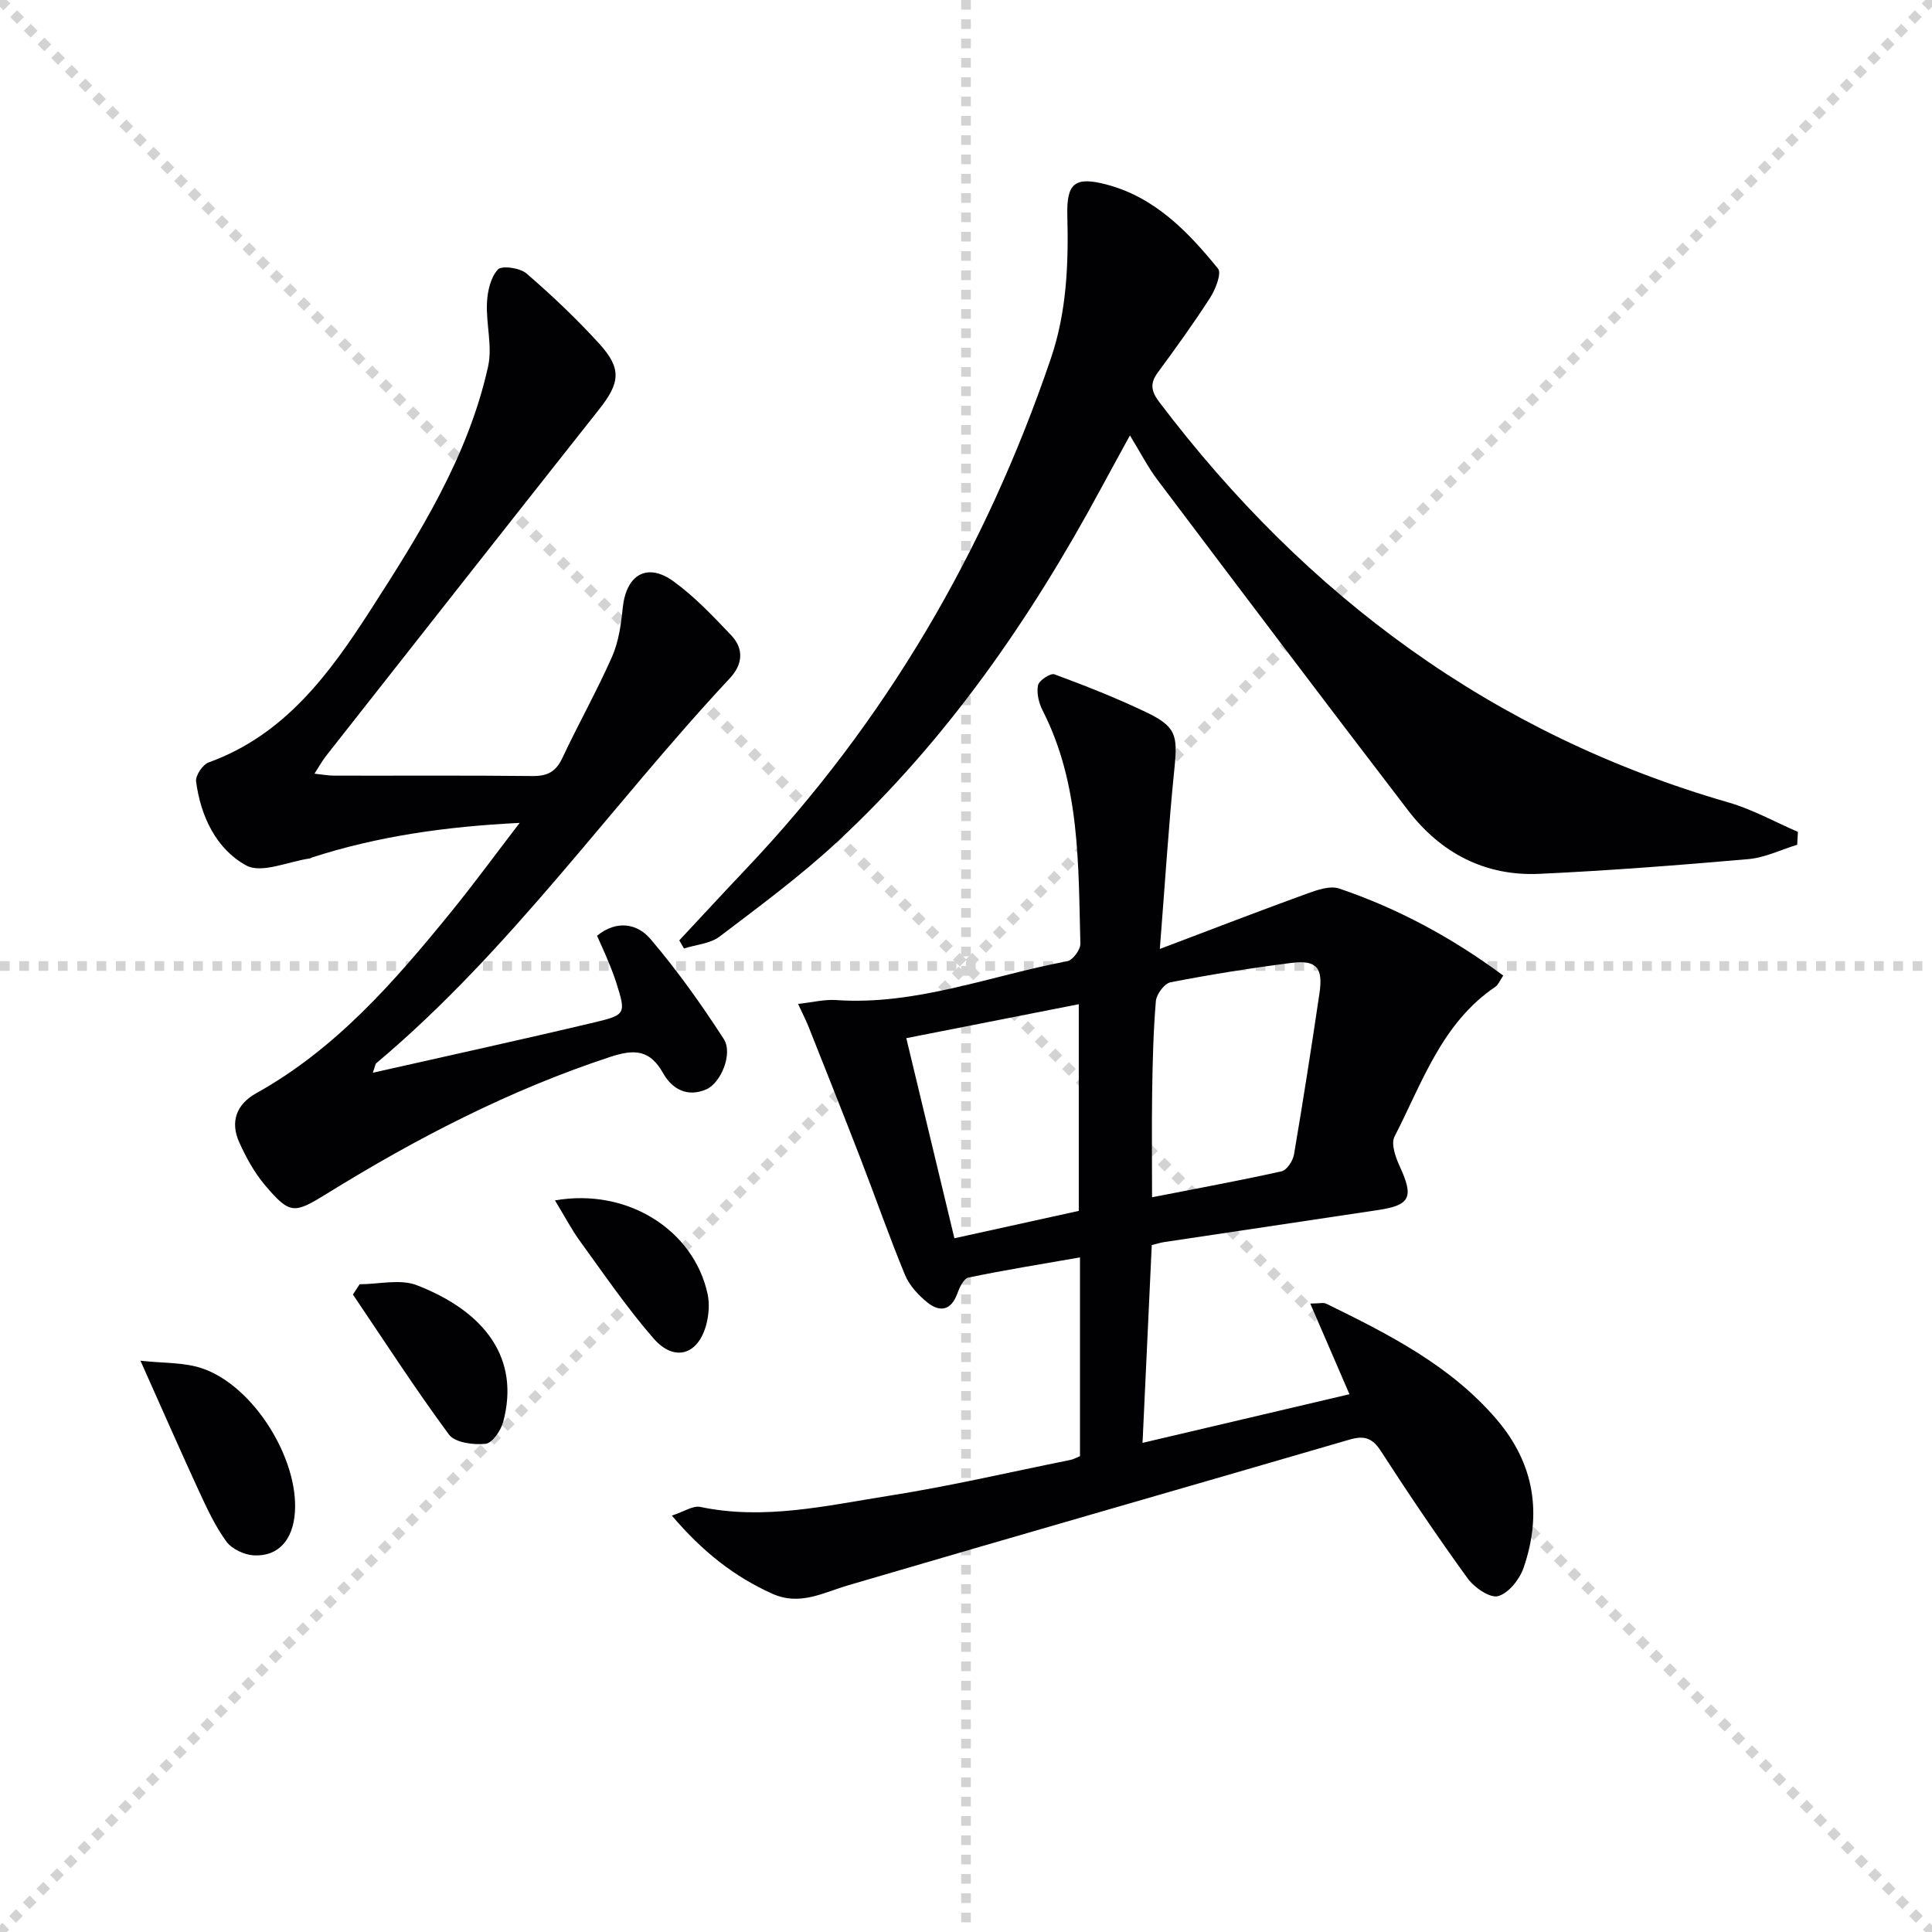
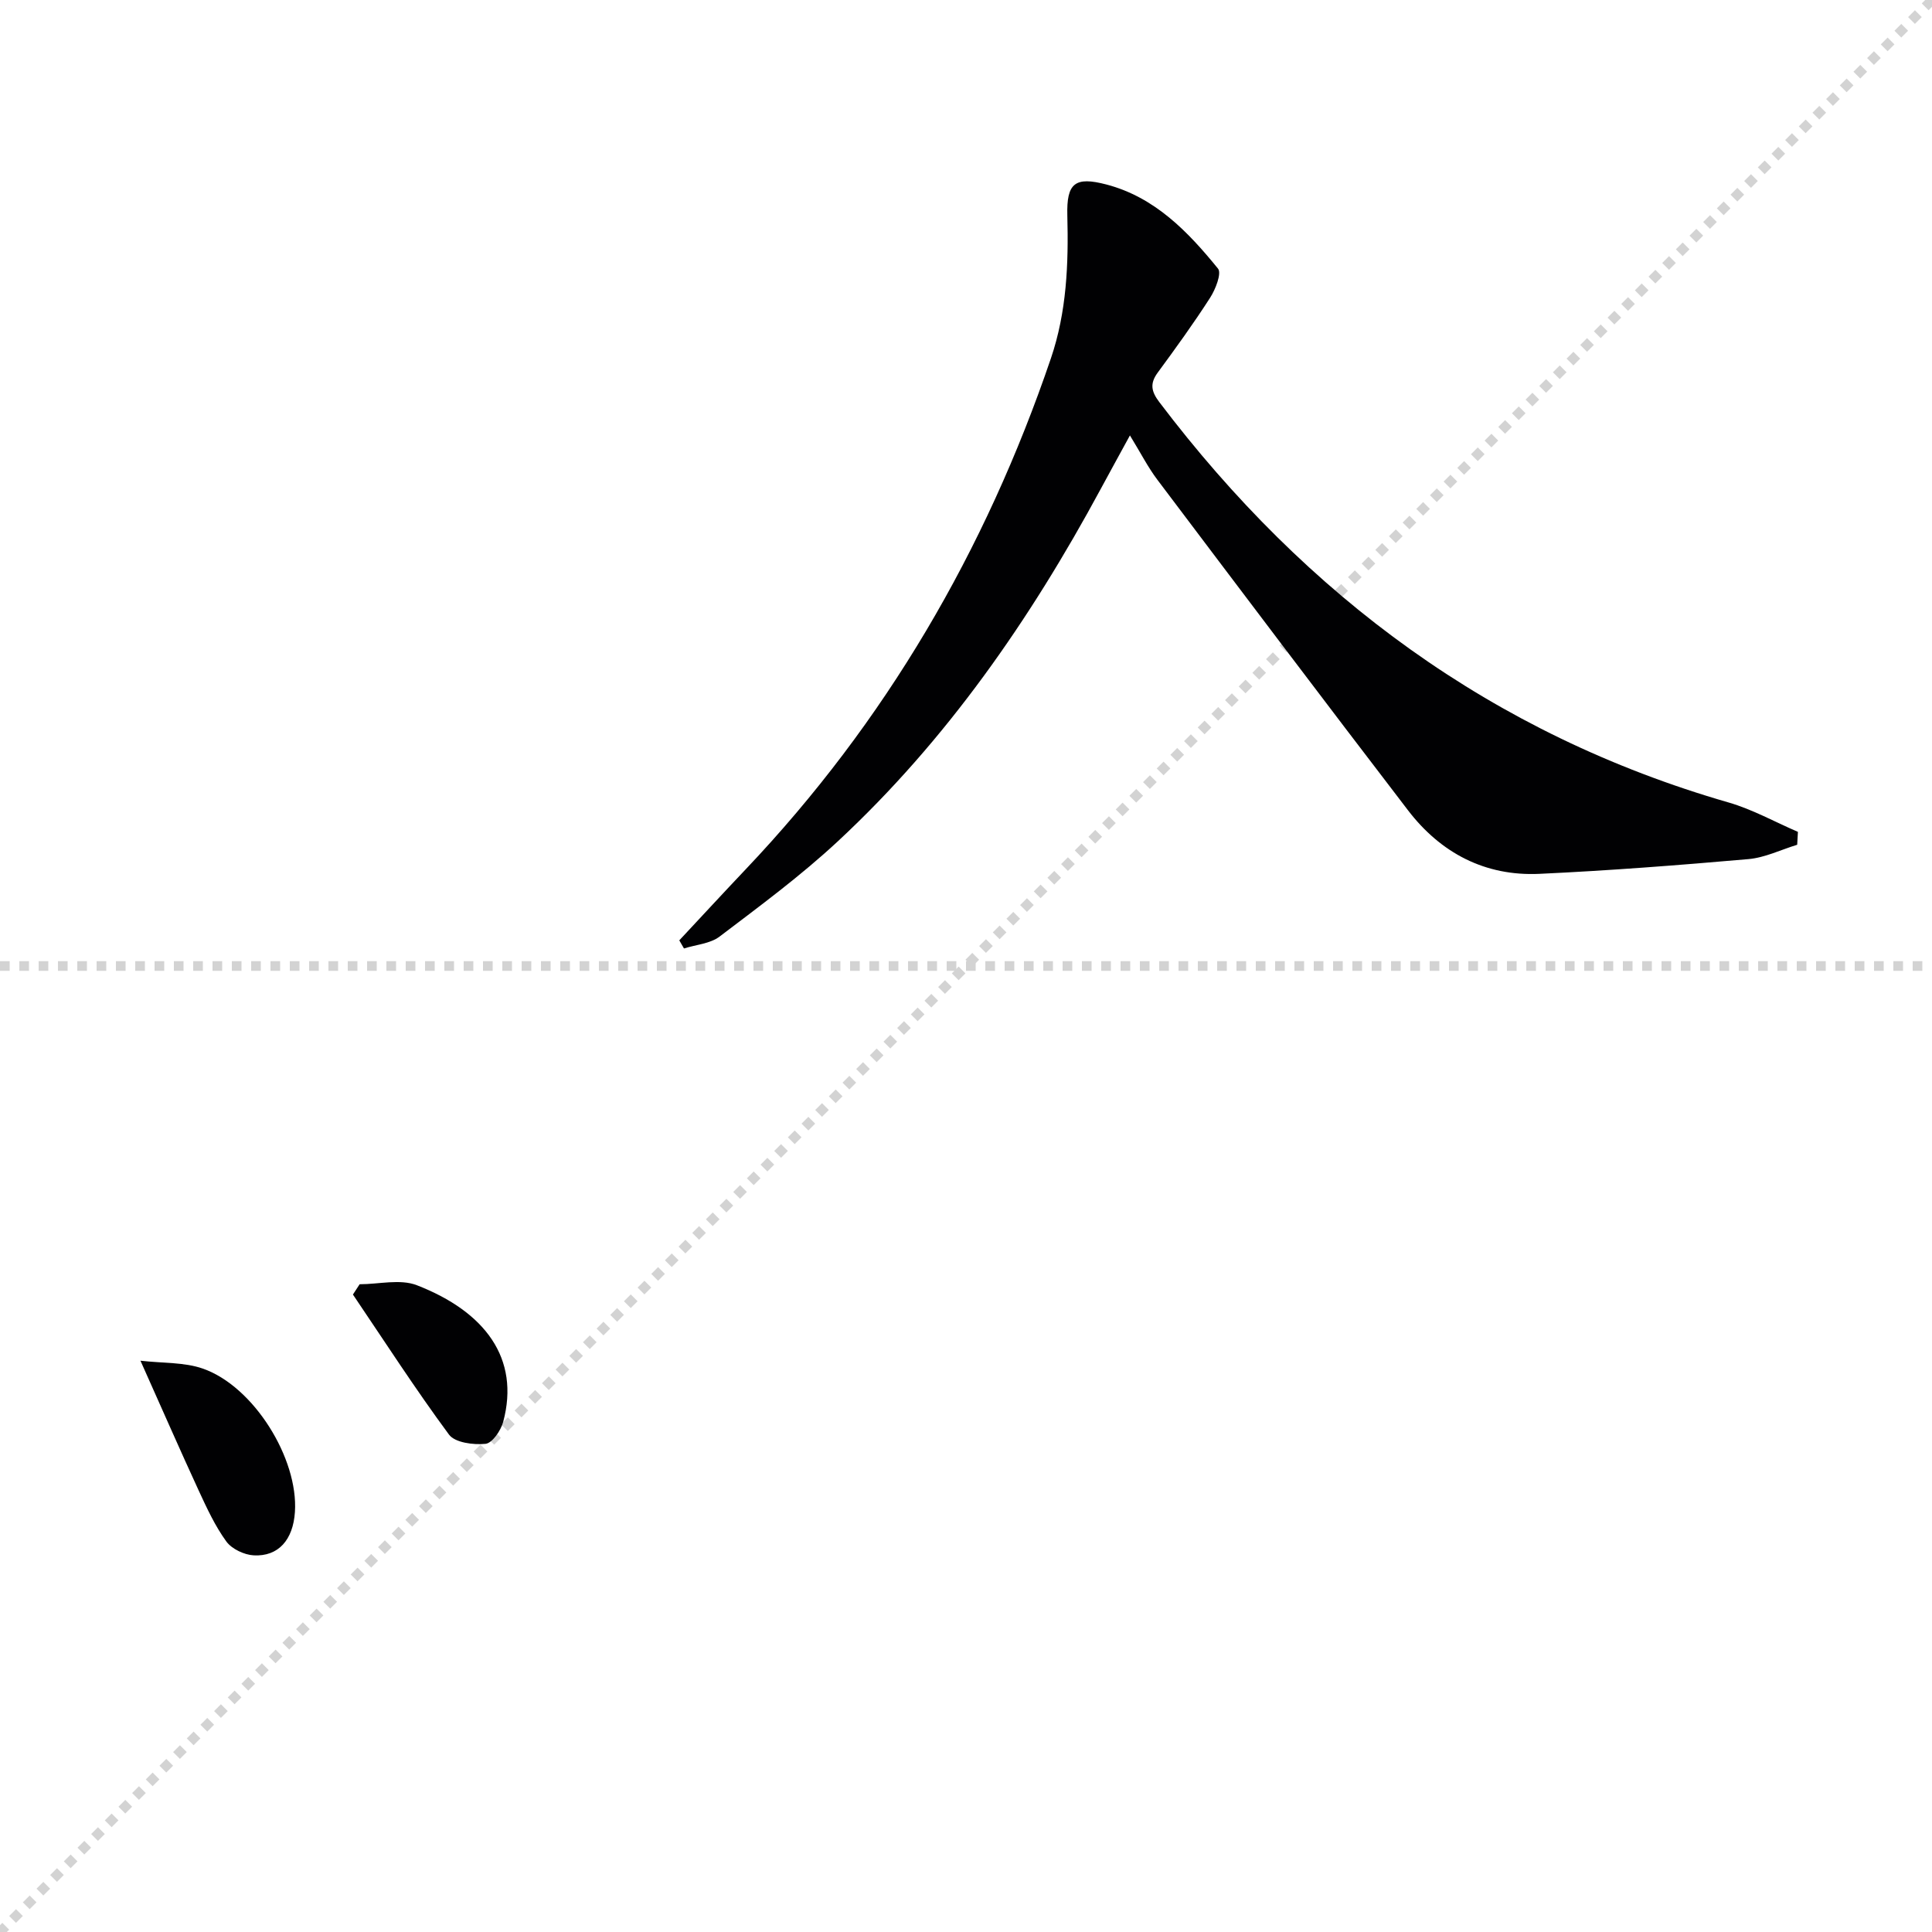
<svg xmlns="http://www.w3.org/2000/svg" enable-background="new 0 0 400 400" viewBox="0 0 400 400">
  <g stroke="lightgray" stroke-dasharray="1,1" stroke-width="1" transform="scale(2, 2)">
-     <line x1="0" y1="0" x2="200" y2="200" />
    <line x1="200" y1="0" x2="0" y2="200" />
-     <line x1="100" y1="0" x2="100" y2="200" />
    <line x1="0" y1="100" x2="200" y2="100" />
  </g>
  <g fill="#010103">
-     <path d="m139.1 313.79c2.52-.82 4.37-2.11 5.88-1.8 13.26 2.79 26.18-.28 39.08-2.31 12.6-1.98 25.06-4.9 37.57-7.42.63-.13 1.21-.47 1.97-.78 0-13.31 0-26.59 0-41.15-7.99 1.4-15.59 2.61-23.12 4.18-.97.2-1.84 2.09-2.3 3.36-1.29 3.51-3.64 3.82-6.15 1.81-1.88-1.51-3.74-3.52-4.65-5.7-3.29-7.96-6.12-16.1-9.23-24.14-3.52-9.1-7.13-18.16-10.73-27.23-.54-1.35-1.21-2.65-2.19-4.76 3.04-.33 5.45-.96 7.8-.8 16.63 1.16 32.02-5.05 47.94-8.04 1.14-.21 2.75-2.41 2.71-3.64-.44-16.42-.02-33-7.81-48.26-.79-1.55-1.29-3.61-.96-5.23.2-1 2.58-2.57 3.39-2.27 6.37 2.34 12.7 4.85 18.82 7.76 6.38 3.03 6.73 4.79 6.04 11.64-1.21 11.88-1.95 23.8-3.03 37.46 11.2-4.24 20.82-7.95 30.51-11.47 2.1-.76 4.76-1.68 6.65-1.03 12.16 4.13 23.35 10.17 33.94 18.01-.73 1.07-1.03 1.92-1.62 2.32-11.13 7.52-15.16 19.89-20.89 31.02-.78 1.51.24 4.35 1.12 6.25 2.88 6.27 2.17 7.95-4.49 8.95-14.77 2.23-29.56 4.42-44.33 6.64-.8.12-1.58.38-2.56.62-.64 13.62-1.27 27.11-1.91 40.95 14.39-3.38 28.23-6.64 42.84-10.07-2.72-6.3-5.28-12.22-8.11-18.77 1.82 0 2.72-.27 3.34.04 12.86 6.31 25.64 12.73 35.22 23.92 7.89 9.22 9.45 19.6 5.59 30.78-.82 2.37-3.1 5.24-5.27 5.83-1.68.46-4.92-1.77-6.29-3.66-6.24-8.61-12.2-17.44-17.98-26.38-1.78-2.76-3.47-3.24-6.5-2.36-34.56 10.09-69.18 19.98-103.72 30.14-5.25 1.54-10.06 4.33-15.78 1.76-7.86-3.54-14.41-8.67-20.79-16.17zm99.42-65.91c8.98-1.76 17.93-3.4 26.81-5.37 1.1-.24 2.36-2.18 2.58-3.5 1.89-11.1 3.62-22.22 5.27-33.35.79-5.31-.6-6.96-5.8-6.3-8.38 1.06-16.73 2.4-25.03 4.01-1.26.24-2.92 2.47-3.04 3.9-.53 6.28-.67 12.6-.77 18.91-.1 7.11-.02 14.24-.02 21.7zm-15.17 2.82c0-14.29 0-28.26 0-42.79-12.43 2.45-24.29 4.78-35.71 7.03 3.49 14.5 6.71 27.91 9.96 41.43 8.79-1.93 17.32-3.81 25.75-5.67z" />
-     <path d="m123.61 193.74c4.12-3.37 8.39-2.45 11 .6 5.57 6.52 10.58 13.57 15.24 20.78 1.95 3.02-.61 9.16-3.68 10.45-3.87 1.63-7-.05-8.88-3.38-2.72-4.82-5.84-5.05-10.95-3.37-20.83 6.85-40.08 16.82-58.63 28.29-6.8 4.2-7.66 4.4-12.86-1.75-2.2-2.6-3.91-5.73-5.32-8.86-1.92-4.26-.57-7.88 3.51-10.15 16.52-9.2 28.63-23.13 40.31-37.49 4.69-5.76 9.08-11.77 14.24-18.49-15.41.76-29.38 2.77-42.97 7.15-.16.05-.3.18-.45.21-4.48.63-10.01 3.19-13.2 1.45-6.17-3.37-9.43-10.15-10.37-17.38-.16-1.23 1.37-3.51 2.6-3.95 15.77-5.69 25.03-18.38 33.52-31.56 10.16-15.77 20.21-31.78 24.34-50.44.92-4.16-.45-8.78-.24-13.16.11-2.39.75-5.26 2.26-6.89.81-.88 4.59-.34 5.94.83 5.27 4.55 10.36 9.38 15.05 14.53 4.71 5.17 4.3 8.12-.02 13.58-18.88 23.86-37.68 47.79-56.5 71.71-.81 1.03-1.45 2.2-2.44 3.73 1.62.17 2.88.41 4.14.41 13.66.03 27.32-.07 40.98.08 3.06.03 4.84-.85 6.18-3.69 3.31-7.07 7.17-13.9 10.32-21.04 1.36-3.09 1.85-6.67 2.2-10.08.7-6.86 5.02-9.48 10.51-5.5 4.38 3.17 8.19 7.21 11.94 11.16 2.67 2.81 2.42 6.02-.29 8.92-24.62 26.36-45.34 56.31-73.2 79.7-.2.17-.21.55-.7 1.96 15.7-3.55 30.83-6.85 45.89-10.43 6.56-1.56 6.52-1.83 4.5-8.26-.55-1.74-1.26-3.43-1.95-5.12-.66-1.54-1.34-3.02-2.02-4.55z" />
    <path d="m372.09 174.9c-3.36 1.02-6.67 2.67-10.1 2.97-14.4 1.26-28.83 2.38-43.27 3.05-11.26.52-20.43-4.31-27.21-13.16-17.41-22.72-34.65-45.57-51.88-68.42-1.98-2.62-3.48-5.6-5.69-9.19-2.24 4.11-4.19 7.64-6.1 11.18-14.56 26.96-31.87 51.93-54.4 72.88-7.65 7.11-16.11 13.36-24.45 19.69-1.96 1.49-4.9 1.68-7.38 2.47-.32-.56-.64-1.12-.97-1.68 4.58-4.9 9.12-9.83 13.74-14.7 28.98-30.55 49.67-66.03 63.2-105.8 3.27-9.62 3.66-19.54 3.4-29.57-.18-6.72 1.57-8.13 8.1-6.42 10.01 2.63 16.88 9.76 23.1 17.42.78.97-.52 4.28-1.63 6.01-3.41 5.31-7.12 10.43-10.86 15.52-1.67 2.27-1.33 3.91.34 6.11 30.45 40.2 69.01 68.78 117.84 82.88 4.96 1.43 9.59 4.03 14.37 6.09-.06.89-.11 1.78-.15 2.67z" />
    <path d="m29.08 281.72c4.68.54 9.07.29 12.9 1.63 10.54 3.66 19.82 18.62 19.08 29.7-.38 5.75-3.41 9.24-8.53 8.97-1.98-.11-4.54-1.32-5.67-2.87-2.32-3.19-4.02-6.87-5.69-10.48-3.89-8.43-7.6-16.92-12.09-26.95z" />
    <path d="m74.46 265.89c3.97 0 8.38-1.14 11.84.2 14.1 5.47 21.41 15.14 17.88 28.29-.48 1.8-2.27 4.41-3.66 4.55-2.5.25-6.32-.24-7.56-1.91-6.96-9.42-13.32-19.28-19.89-29 .46-.7.93-1.41 1.39-2.13z" />
-     <path d="m114.9 248.53c15.04-2.63 28.73 6.15 31.6 19.37.43 1.99.26 4.29-.26 6.29-1.65 6.31-6.59 7.88-10.9 2.95-5.54-6.34-10.3-13.36-15.27-20.19-1.79-2.47-3.2-5.2-5.17-8.42z" />
  </g>
</svg>